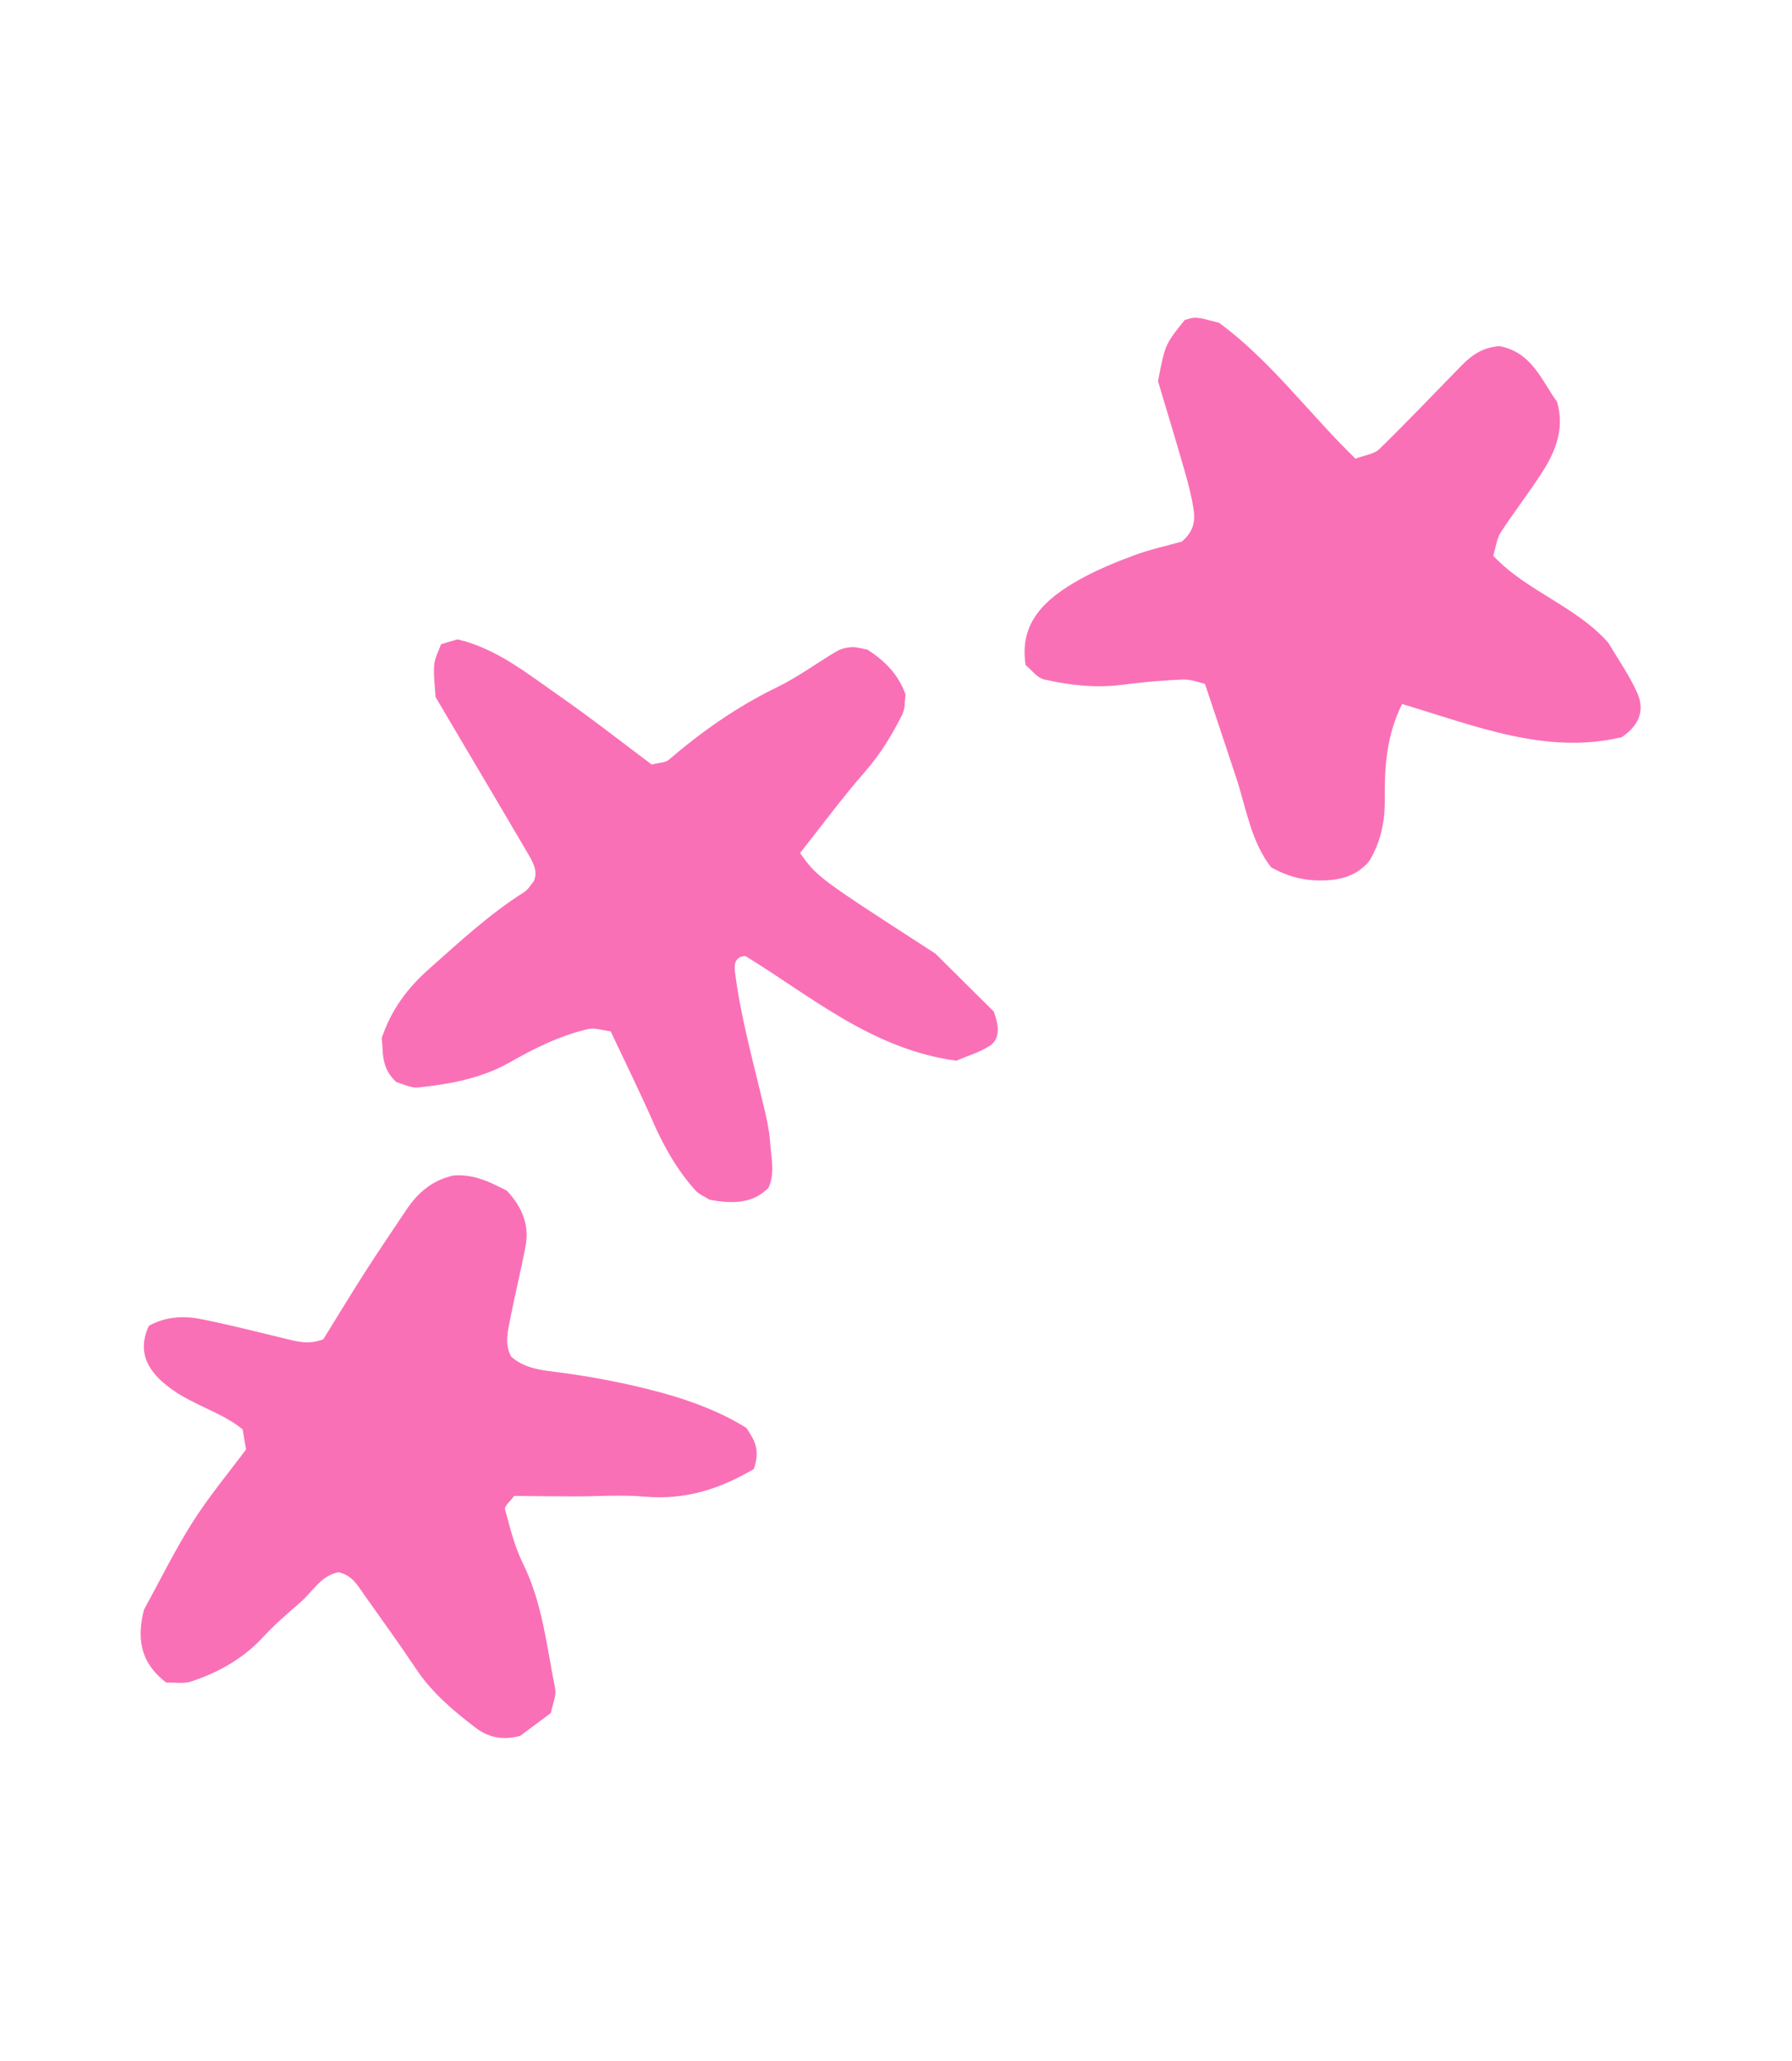
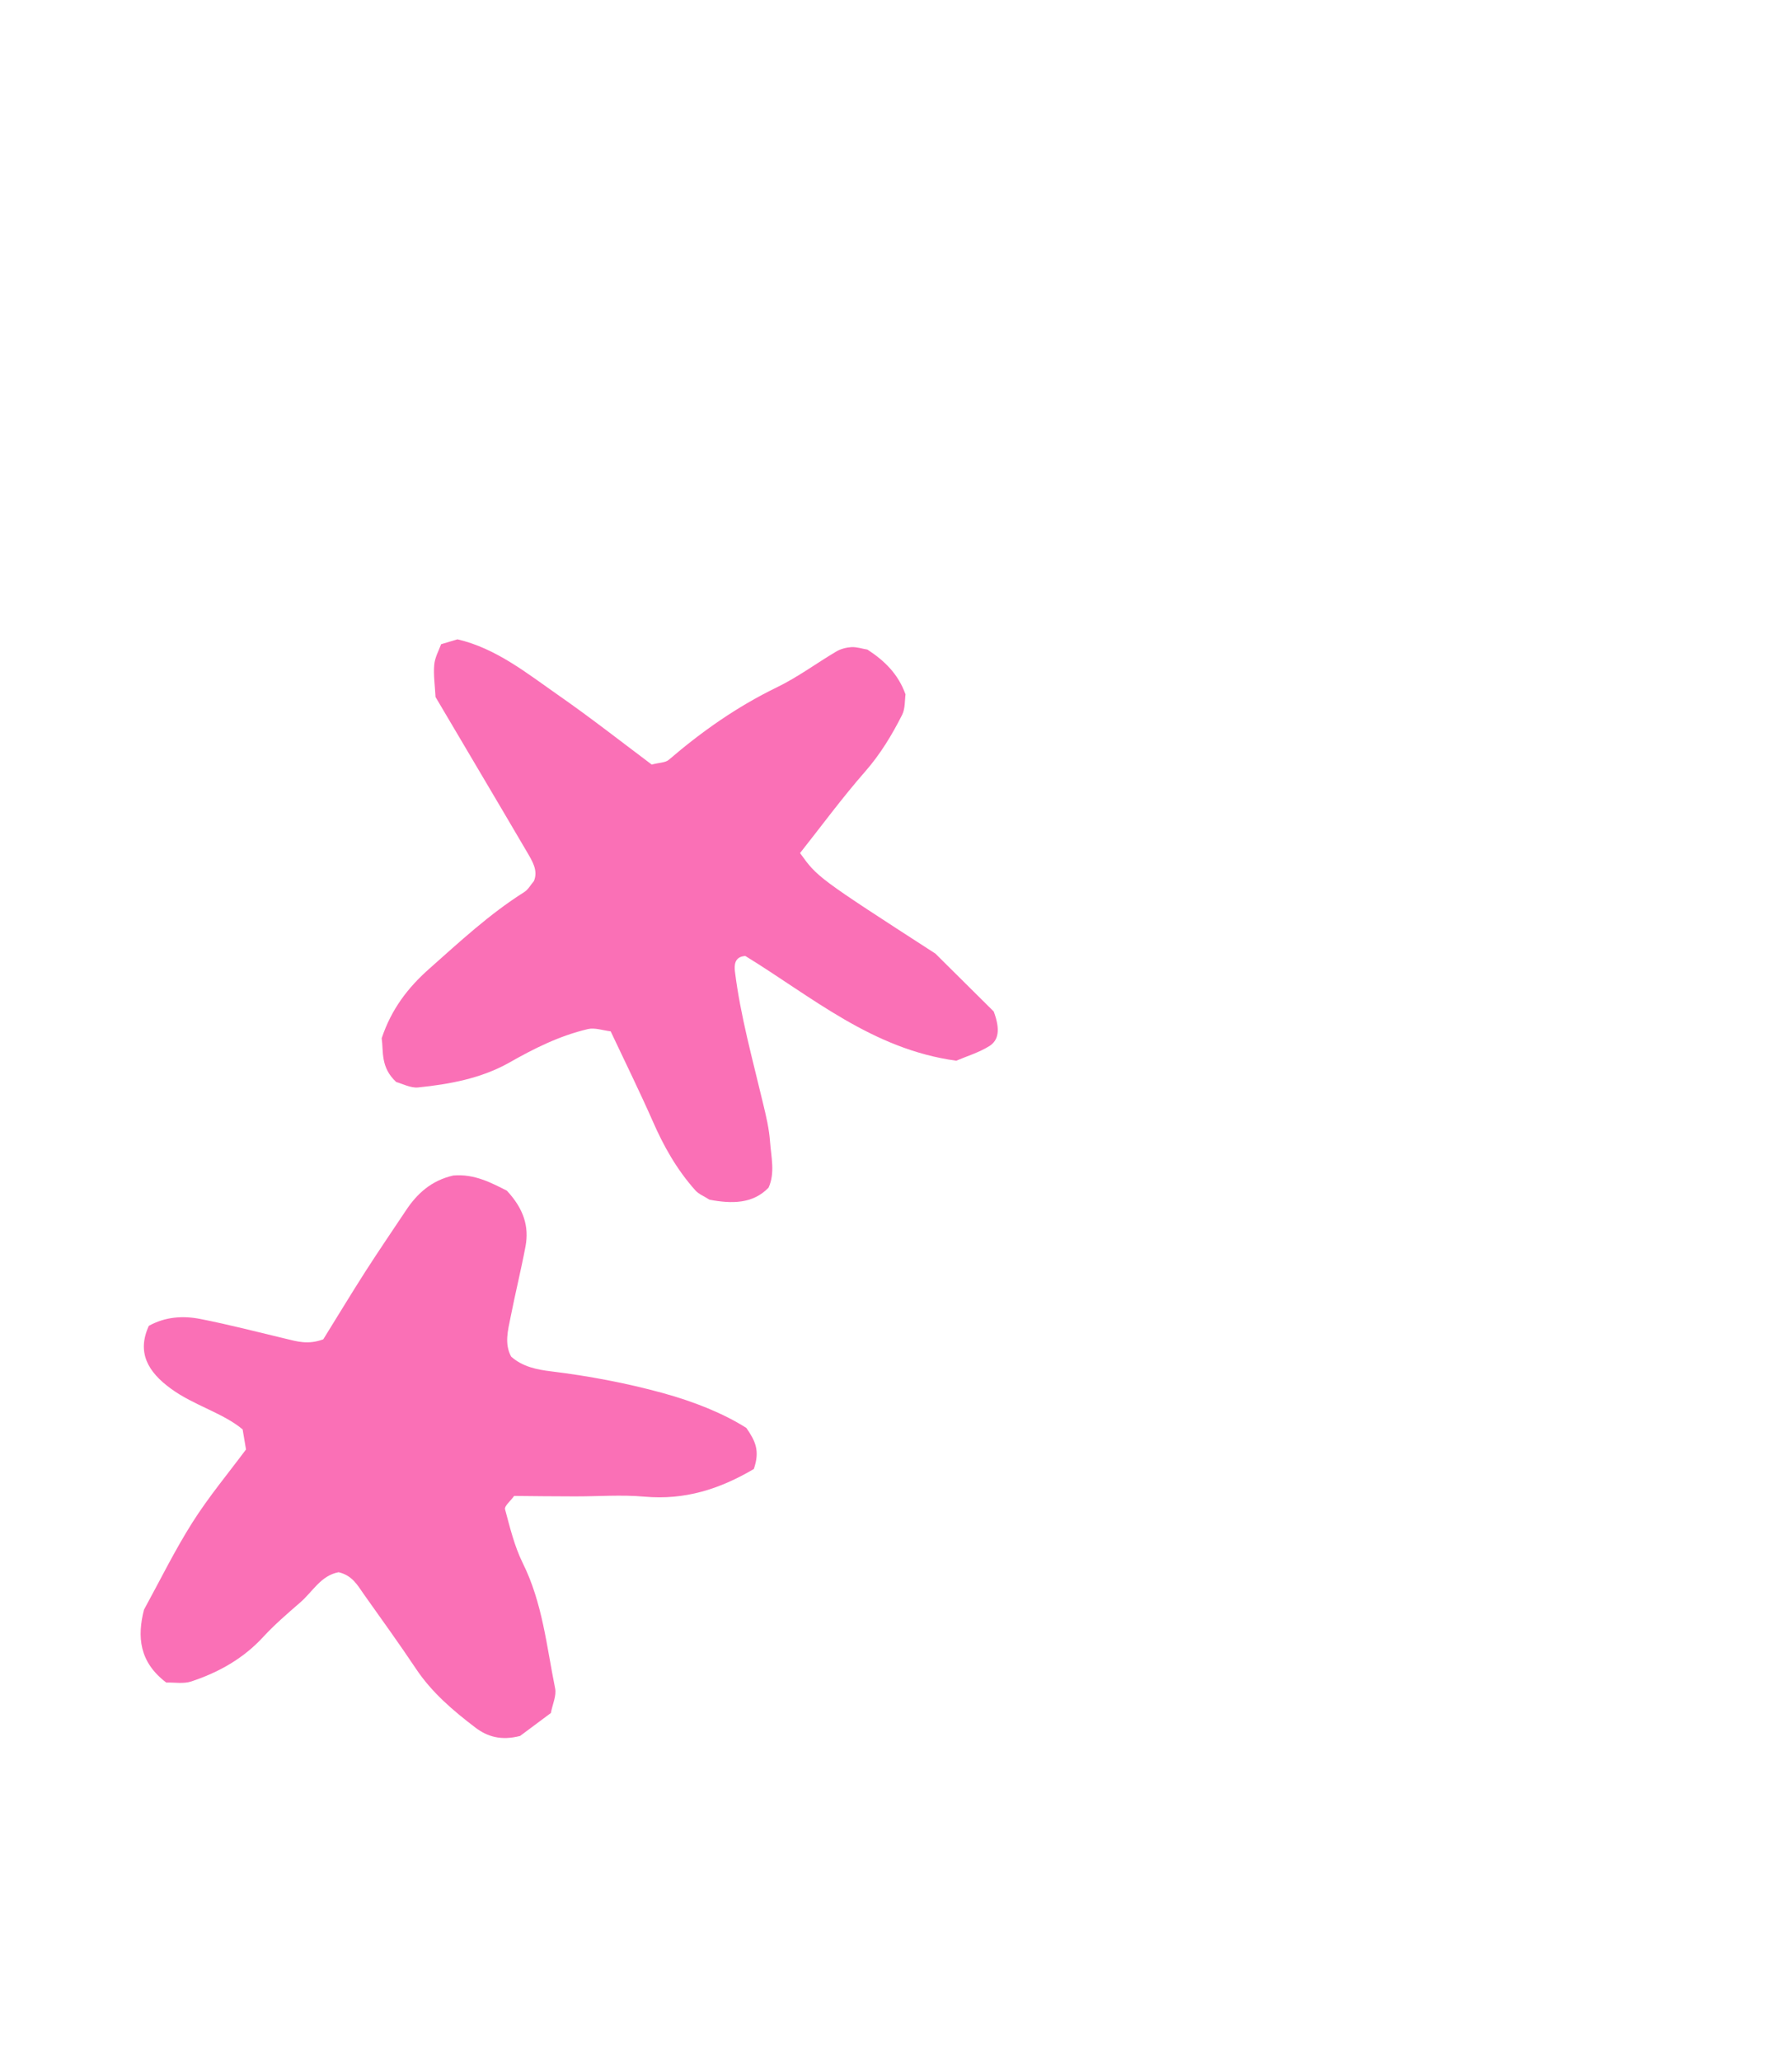
<svg xmlns="http://www.w3.org/2000/svg" width="147" height="169" viewBox="0 0 147 169" fill="none">
  <path fill-rule="evenodd" clip-rule="evenodd" d="M61.14 78.386C66.569 81.709 71.557 86.037 78.442 86.973C79.251 86.624 80.298 86.312 81.165 85.769C81.901 85.3 82.081 84.445 81.516 82.936C79.865 81.3 78.246 79.694 76.733 78.192C67.06 71.939 67.06 71.939 65.629 69.947C67.379 67.738 69.08 65.419 70.977 63.255C72.219 61.835 73.168 60.266 74.002 58.615C74.264 58.095 74.215 57.404 74.28 56.935C73.675 55.247 72.538 54.162 71.156 53.262C70.715 53.188 70.265 53.039 69.84 53.061C69.407 53.091 68.957 53.21 68.605 53.418C66.97 54.385 65.449 55.522 63.732 56.355C60.453 57.946 57.55 59.991 54.86 62.303C54.582 62.541 54.083 62.526 53.462 62.69C51.009 60.853 48.49 58.876 45.866 57.047C43.241 55.218 40.706 53.158 37.525 52.422C37.068 52.556 36.667 52.675 36.184 52.823C35.996 53.351 35.669 53.909 35.62 54.519C35.547 55.337 35.677 56.199 35.727 57.151C38.204 61.352 40.722 65.582 43.216 69.835C43.658 70.594 44.165 71.374 43.797 72.244C43.527 72.556 43.331 72.943 42.996 73.151C40.134 74.958 37.705 77.226 35.211 79.434C33.462 80.981 32.104 82.75 31.311 85.129C31.466 86.215 31.197 87.516 32.505 88.721C32.995 88.855 33.691 89.226 34.287 89.167C36.928 88.899 39.504 88.408 41.761 87.137C43.789 85.984 45.882 84.929 48.229 84.379C48.777 84.245 49.464 84.49 50.093 84.564C51.287 87.092 52.464 89.486 53.535 91.91C54.427 93.955 55.506 95.888 57.043 97.606C57.33 97.925 57.796 98.104 58.204 98.371C60.028 98.714 61.753 98.721 63.045 97.383C63.593 96.178 63.258 94.87 63.168 93.613C63.094 92.557 62.841 91.494 62.587 90.446C61.737 86.862 60.739 83.293 60.289 79.672C60.224 79.137 60.249 78.438 61.14 78.386Z" fill="#FA70B6" />
-   <path fill-rule="evenodd" clip-rule="evenodd" d="M85.667 55.717C87.755 56.188 89.883 56.427 92.052 56.15C93.709 55.934 95.383 55.784 97.056 55.717C97.722 55.695 98.405 55.978 98.843 56.076C99.753 58.801 100.598 61.311 101.427 63.827C102.247 66.337 102.621 68.995 104.27 71.116C105.7 71.908 107.048 72.229 108.527 72.192C110.038 72.162 111.354 71.781 112.328 70.593C113.263 69.055 113.62 67.337 113.596 65.552C113.571 62.924 113.717 60.332 115.017 57.726C121.045 59.526 126.845 61.916 133.035 60.444C134.627 59.369 134.887 58.077 134.286 56.77C133.652 55.359 132.734 54.059 131.938 52.715C129.331 49.728 125.188 48.458 122.491 45.568C122.71 44.866 122.767 44.179 123.116 43.642C124.213 41.946 125.488 40.333 126.569 38.623C127.682 36.876 128.34 35.008 127.722 32.94C126.423 31.14 125.651 28.885 123.019 28.384C121.622 28.467 120.696 29.146 119.883 29.983C117.641 32.268 115.44 34.59 113.141 36.831C112.726 37.234 111.938 37.324 111.191 37.607C107.332 33.866 104.262 29.594 99.997 26.465C98.072 25.957 98.072 25.957 97.17 26.249C95.586 28.235 95.57 28.228 94.993 31.26C95.675 33.545 96.455 36.091 97.186 38.645C97.495 39.706 97.771 40.781 97.925 41.872C98.047 42.745 97.893 43.627 96.934 44.411C95.765 44.739 94.376 45.038 93.059 45.523C91.508 46.098 89.965 46.733 88.535 47.532C85.765 49.086 83.579 51.027 84.132 54.537C84.619 54.926 85.074 55.583 85.667 55.717Z" fill="#FA70B6" />
  <path fill-rule="evenodd" clip-rule="evenodd" d="M54.381 114.225C51.376 113.402 48.322 112.826 45.219 112.445C44.01 112.302 42.85 112.055 41.928 111.232C41.364 110.177 41.666 109.092 41.879 108.022C42.263 106.069 42.744 104.131 43.112 102.178C43.406 100.569 42.965 99.118 41.577 97.628C40.368 97.022 38.931 96.229 37.183 96.386C35.378 96.798 34.219 97.868 33.312 99.23C32.185 100.921 31.034 102.605 29.939 104.311C28.731 106.204 27.579 108.112 26.518 109.818C25.268 110.282 24.354 109.99 23.423 109.766C21.095 109.212 18.776 108.606 16.432 108.149C15.003 107.865 13.549 107.97 12.21 108.711C11.206 110.896 12.137 112.497 14.023 113.866C15.893 115.236 18.302 115.857 19.903 117.204C20.025 117.937 20.099 118.364 20.18 118.85C18.719 120.81 17.11 122.741 15.787 124.829C14.341 127.111 13.157 129.528 11.81 131.99C11.255 134.167 11.393 136.263 13.639 137.961C14.301 137.939 15.06 138.081 15.689 137.871C17.976 137.116 19.993 135.963 21.593 134.22C22.524 133.21 23.586 132.297 24.631 131.391C25.66 130.501 26.314 129.191 27.775 128.914C28.902 129.176 29.335 129.992 29.849 130.725C31.287 132.753 32.749 134.773 34.129 136.839C35.411 138.762 37.158 140.258 39.012 141.665C39.976 142.391 41.095 142.743 42.663 142.339C43.365 141.815 44.288 141.126 45.186 140.46C45.333 139.712 45.66 139.031 45.537 138.433C44.835 134.976 44.508 131.436 42.883 128.166C42.197 126.774 41.83 125.24 41.429 123.751C41.364 123.482 41.87 123.093 42.173 122.659C43.773 122.674 45.447 122.696 47.113 122.696C49.041 122.704 50.976 122.546 52.879 122.719C56.178 123.01 59.028 122.105 61.837 120.451C62.352 118.955 61.968 118.161 61.225 117.084C59.338 115.887 56.938 114.929 54.381 114.225Z" fill="#FA70B6" />
</svg>